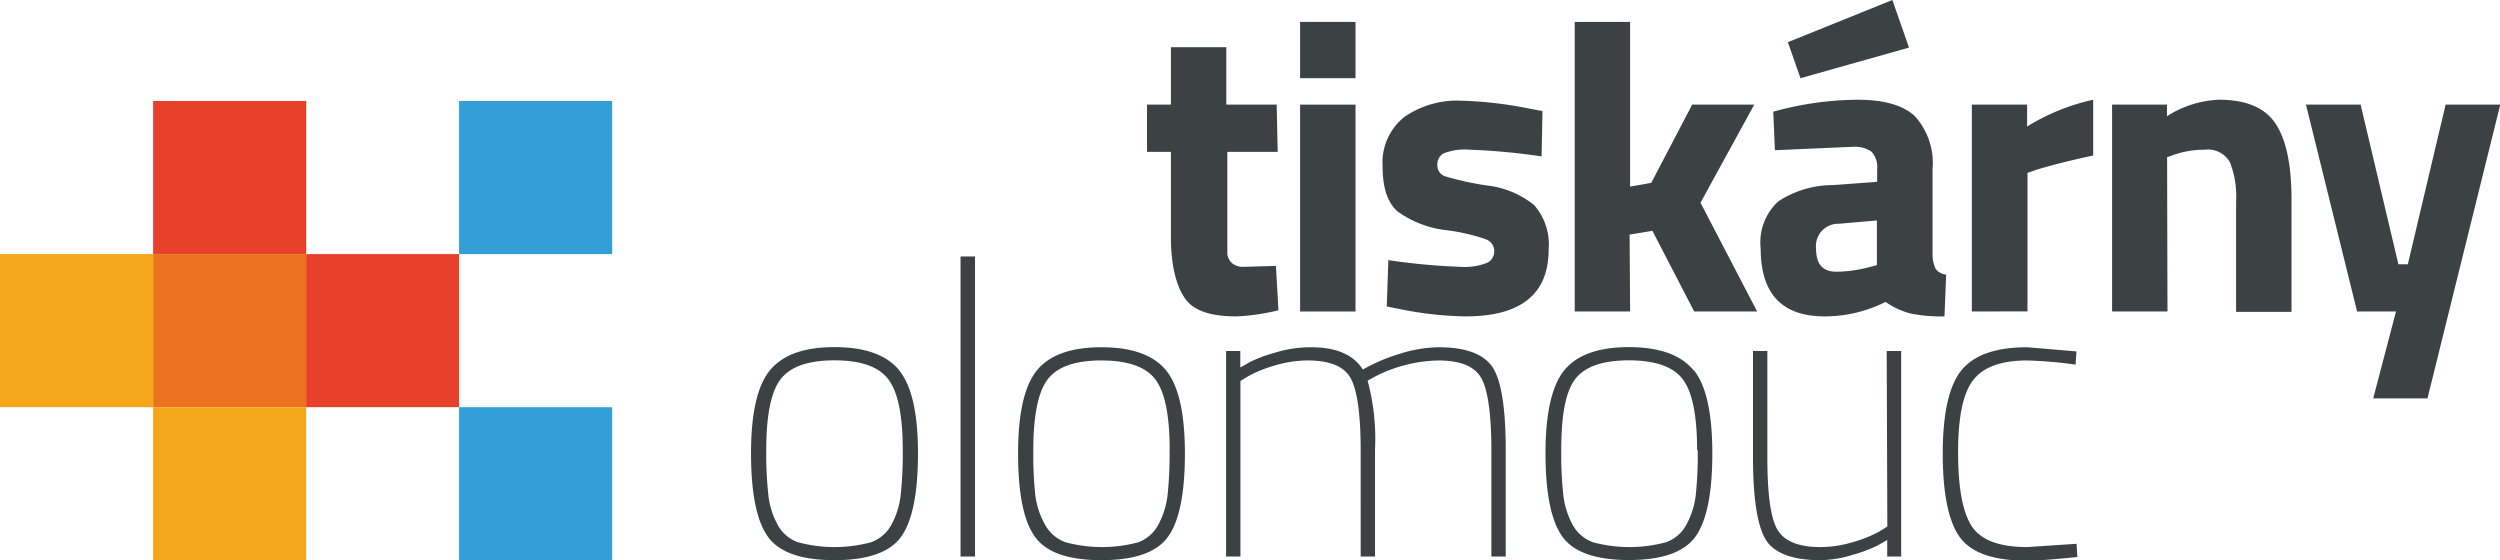
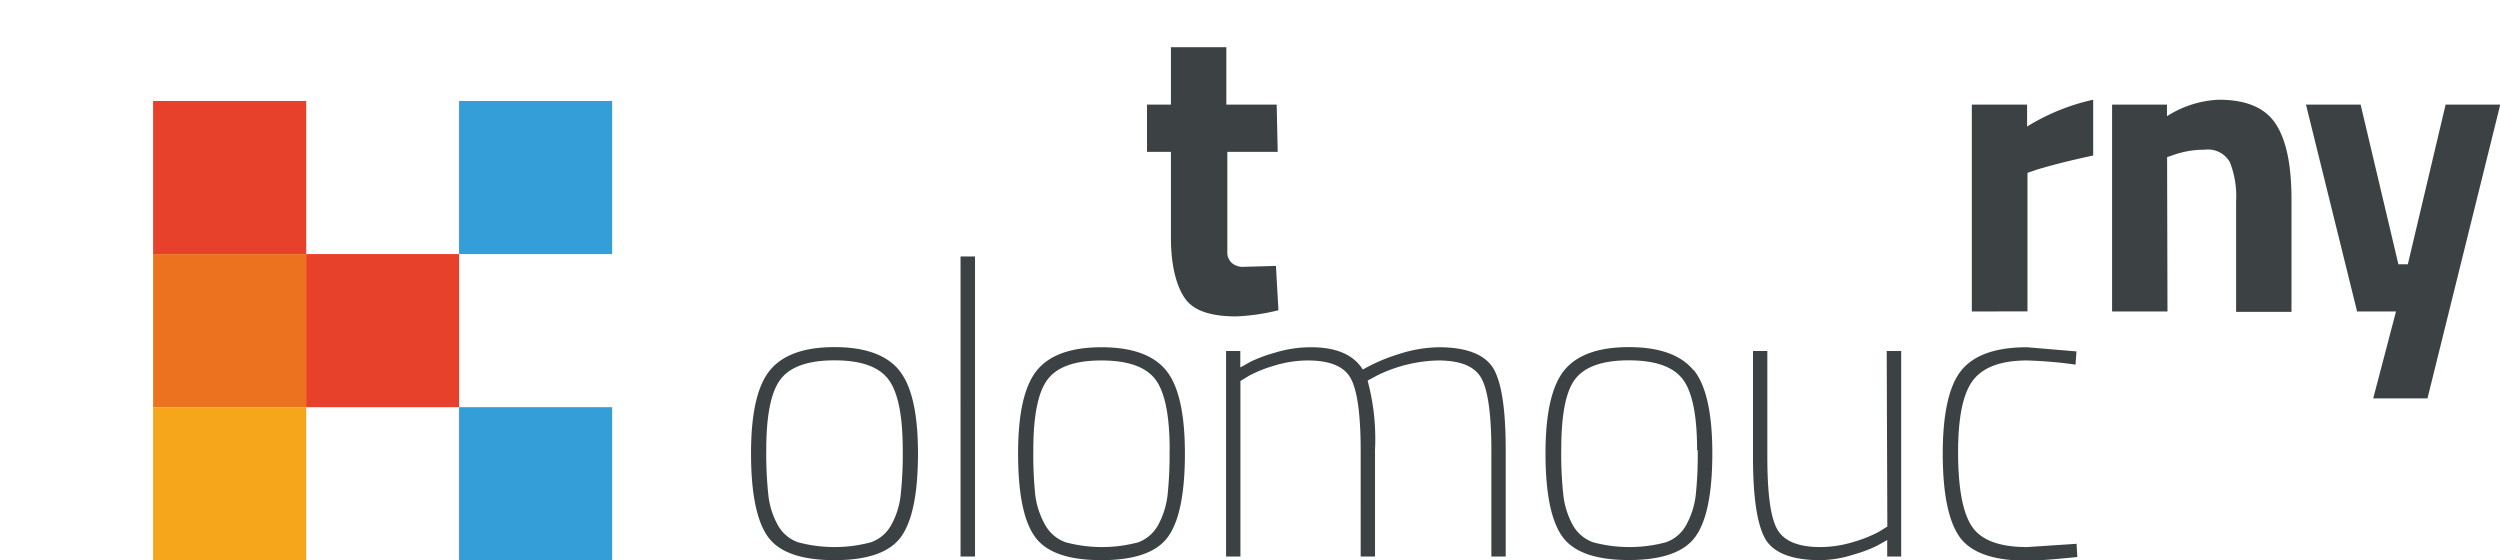
<svg xmlns="http://www.w3.org/2000/svg" viewBox="0 0 198.56 44.49">
  <defs>
    <style>.cls-1{fill:#3c4243;}.cls-2{fill:#349ed8;}.cls-3{fill:#e7412b;}.cls-4{fill:#ed7220;}.cls-5{fill:#f6a61b;}</style>
  </defs>
  <g id="Layer_2" data-name="Layer 2">
    <g id="Vrstva_1" data-name="Vrstva 1">
      <path class="cls-1" d="M71.41,29.41c1,1.22,1.5,3.42,1.5,6.6s-.45,5.38-1.34,6.62-2.66,1.86-5.29,1.86-4.4-.62-5.29-1.86S59.65,39.18,59.65,36s.5-5.38,1.51-6.6,2.7-1.83,5.12-1.83,4.12.61,5.13,1.83m.29,6.34q0-4.12-1.15-5.62c-.76-1-2.18-1.5-4.27-1.5s-3.51.5-4.28,1.5S60.86,33,60.86,35.75a29.93,29.93,0,0,0,.17,3.6,6.25,6.25,0,0,0,.73,2.32,2.94,2.94,0,0,0,1.63,1.4,11.18,11.18,0,0,0,5.78,0,2.94,2.94,0,0,0,1.63-1.4,6.25,6.25,0,0,0,.73-2.32,29.93,29.93,0,0,0,.17-3.6m4.59,8.45h1.15V20.37H76.29ZM92.61,29.41q1.5,1.83,1.5,6.6t-1.34,6.62q-1.33,1.86-5.29,1.86T82.2,42.63c-.9-1.24-1.34-3.45-1.34-6.62s.5-5.38,1.5-6.6,2.71-1.83,5.12-1.83,4.13.61,5.13,1.83m.29,6.34q0-4.12-1.14-5.62c-.76-1-2.19-1.5-4.28-1.5s-3.51.5-4.27,1.5S82.07,33,82.07,35.75a30.32,30.32,0,0,0,.16,3.6A6.44,6.44,0,0,0,83,41.67a3,3,0,0,0,1.64,1.4,11.14,11.14,0,0,0,5.77,0A3,3,0,0,0,92,41.67a6.65,6.65,0,0,0,.73-2.32,30.32,30.32,0,0,0,.16-3.6m21.35-8.17a10.73,10.73,0,0,0-3.13.54,14.12,14.12,0,0,0-2.87,1.23q-1.11-1.77-4.11-1.77a9.69,9.69,0,0,0-2.93.45,11.42,11.42,0,0,0-1.9.71c-.33.19-.59.34-.79.44v-1.3H97.38V44.2h1.14V30.26l.69-.42a10.38,10.38,0,0,1,2-.8,9.13,9.13,0,0,1,2.65-.41c1.76,0,2.9.47,3.42,1.42s.79,2.86.79,5.73V44.2h1.14V35.71a17.73,17.73,0,0,0-.59-5.48l.72-.39a11.53,11.53,0,0,1,4.89-1.21c1.77,0,2.91.47,3.43,1.42s.79,2.86.79,5.73V44.2h1.14V35.71q0-4.83-1-6.48c-.69-1.09-2.13-1.65-4.31-1.65m20.26,1.83Q136,31.24,136,36t-1.34,6.62c-.89,1.24-2.66,1.86-5.29,1.86s-4.39-.62-5.28-1.86-1.34-3.45-1.34-6.62.5-5.38,1.5-6.6,2.71-1.83,5.12-1.83,4.13.61,5.13,1.83m.29,6.34q0-4.12-1.14-5.62c-.76-1-2.19-1.5-4.28-1.5s-3.51.5-4.27,1.5S124,33,124,35.75a29.93,29.93,0,0,0,.17,3.6,6.44,6.44,0,0,0,.73,2.32,3,3,0,0,0,1.63,1.4,11.18,11.18,0,0,0,5.78,0,2.94,2.94,0,0,0,1.63-1.4,6.45,6.45,0,0,0,.74-2.32,30.32,30.32,0,0,0,.16-3.6m15.06,6.07-.68.42a10.26,10.26,0,0,1-2,.8,9.07,9.07,0,0,1-2.64.41c-1.76,0-2.9-.48-3.43-1.42s-.78-2.86-.78-5.73V27.88h-1.14v8.48c0,3.22.35,5.39,1,6.48s2.14,1.65,4.31,1.65a8.75,8.75,0,0,0,2.66-.44,10.56,10.56,0,0,0,1.91-.72l.78-.44V44.2H151V27.88h-1.15ZM161,43.45q-3.33,0-4.41-1.68c-.72-1.12-1.07-3.07-1.07-5.85s.39-4.68,1.19-5.72,2.22-1.57,4.29-1.57a34.07,34.07,0,0,1,3.85.33l.07-1.05L161,27.58q-3.69,0-5.19,1.8T154.3,36q0,4.77,1.35,6.66c.91,1.25,2.68,1.87,5.34,1.87.83,0,2.15-.1,4-.29l-.06-1.05Z" />
      <rect class="cls-2" x="36.46" y="32.34" width="12.16" height="12.15" />
      <rect class="cls-2" x="36.46" y="8.02" width="12.16" height="12.16" />
      <rect class="cls-3" x="24.31" y="20.18" width="12.15" height="12.16" />
      <rect class="cls-3" x="12.16" y="8.02" width="12.16" height="12.16" />
      <rect class="cls-4" x="12.16" y="20.18" width="12.16" height="12.16" />
      <rect class="cls-5" x="12.16" y="32.34" width="12.16" height="12.15" />
-       <rect class="cls-5" y="20.18" width="12.16" height="12.16" />
      <path class="cls-1" d="M101.48,12.06h-4v6.73c0,.66,0,1.12,0,1.4a1.19,1.19,0,0,0,.36.7,1.36,1.36,0,0,0,1,.3l2.5-.07.2,3.52a16.65,16.65,0,0,1-3.35.49c-2,0-3.32-.44-4-1.33S93,21.28,93,18.89V12.06H91.1V8.31H93V3.75h4.4V8.31h4Z" />
-       <path class="cls-1" d="M103.26,6.21V1.74h4.4V6.21Zm0,18.53V8.31h4.4V24.74Z" />
-       <path class="cls-1" d="M122.44,12.42a52.51,52.51,0,0,0-5.7-.53,4.65,4.65,0,0,0-2.1.3,1,1,0,0,0-.48.93.9.9,0,0,0,.64.89,23.41,23.41,0,0,0,3.29.72,7.26,7.26,0,0,1,3.76,1.56A4.74,4.74,0,0,1,123,19.81q0,5.32-6.6,5.32a28.16,28.16,0,0,1-5.26-.59l-1-.2.13-3.68a50,50,0,0,0,5.67.53,5,5,0,0,0,2.16-.31,1,1,0,0,0,.58-.94A1,1,0,0,0,118,19a15,15,0,0,0-3.15-.72,8.22,8.22,0,0,1-3.8-1.45c-.83-.68-1.24-1.89-1.24-3.63a4.62,4.62,0,0,1,1.77-3.94A7.38,7.38,0,0,1,116.14,8a31.32,31.32,0,0,1,5.29.62l1.08.2Z" />
-       <path class="cls-1" d="M129.47,24.74h-4.4v-23h4.4V14.82l1.68-.3,3.25-6.21h4.93l-4.27,7.79,4.5,8.64h-5l-3.32-6.41-1.81.3Z" />
-       <path class="cls-1" d="M153.49,13.44v6.83a2.58,2.58,0,0,0,.26,1.1,1.19,1.19,0,0,0,.82.44l-.13,3.32a12,12,0,0,1-2.68-.23,6,6,0,0,1-2-.92,10.85,10.85,0,0,1-4.83,1.15c-3.39,0-5.09-1.79-5.09-5.39A4.43,4.43,0,0,1,141.23,16a7.89,7.89,0,0,1,4.34-1.3l3.52-.26v-1a1.76,1.76,0,0,0-.46-1.4,2.35,2.35,0,0,0-1.48-.38l-6.18.27-.13-3.06a25.74,25.74,0,0,1,6.68-.95c2.12,0,3.64.44,4.57,1.31A5.56,5.56,0,0,1,153.49,13.44ZM142,3.35,150.3,0l1.32,3.78L143,6.21Zm4.08,14.42a1.78,1.78,0,0,0-1.84,2c0,1.21.53,1.81,1.61,1.81a10.68,10.68,0,0,0,2.72-.39l.5-.13V17.51Z" />
      <path class="cls-1" d="M156.61,24.74V8.31H161v1.74a16.87,16.87,0,0,1,5.25-2.13v4.43c-1.77.38-3.29.76-4.56,1.15l-.66.23v11Z" />
      <path class="cls-1" d="M172.15,24.74h-4.4V8.31h4.36v.92a8.29,8.29,0,0,1,4.11-1.31c2.19,0,3.7.64,4.54,1.94s1.24,3.28,1.24,6v8.91h-4.4V16a7.41,7.41,0,0,0-.49-3.11,2,2,0,0,0-2-1,7.38,7.38,0,0,0-2.6.46l-.39.13Z" />
      <path class="cls-1" d="M183.15,8.31h4.34l3,12.68h.75l3-12.68h4.34l-5.78,23.33h-4.31l1.81-6.9h-3.09Z" />
    </g>
  </g>
</svg>